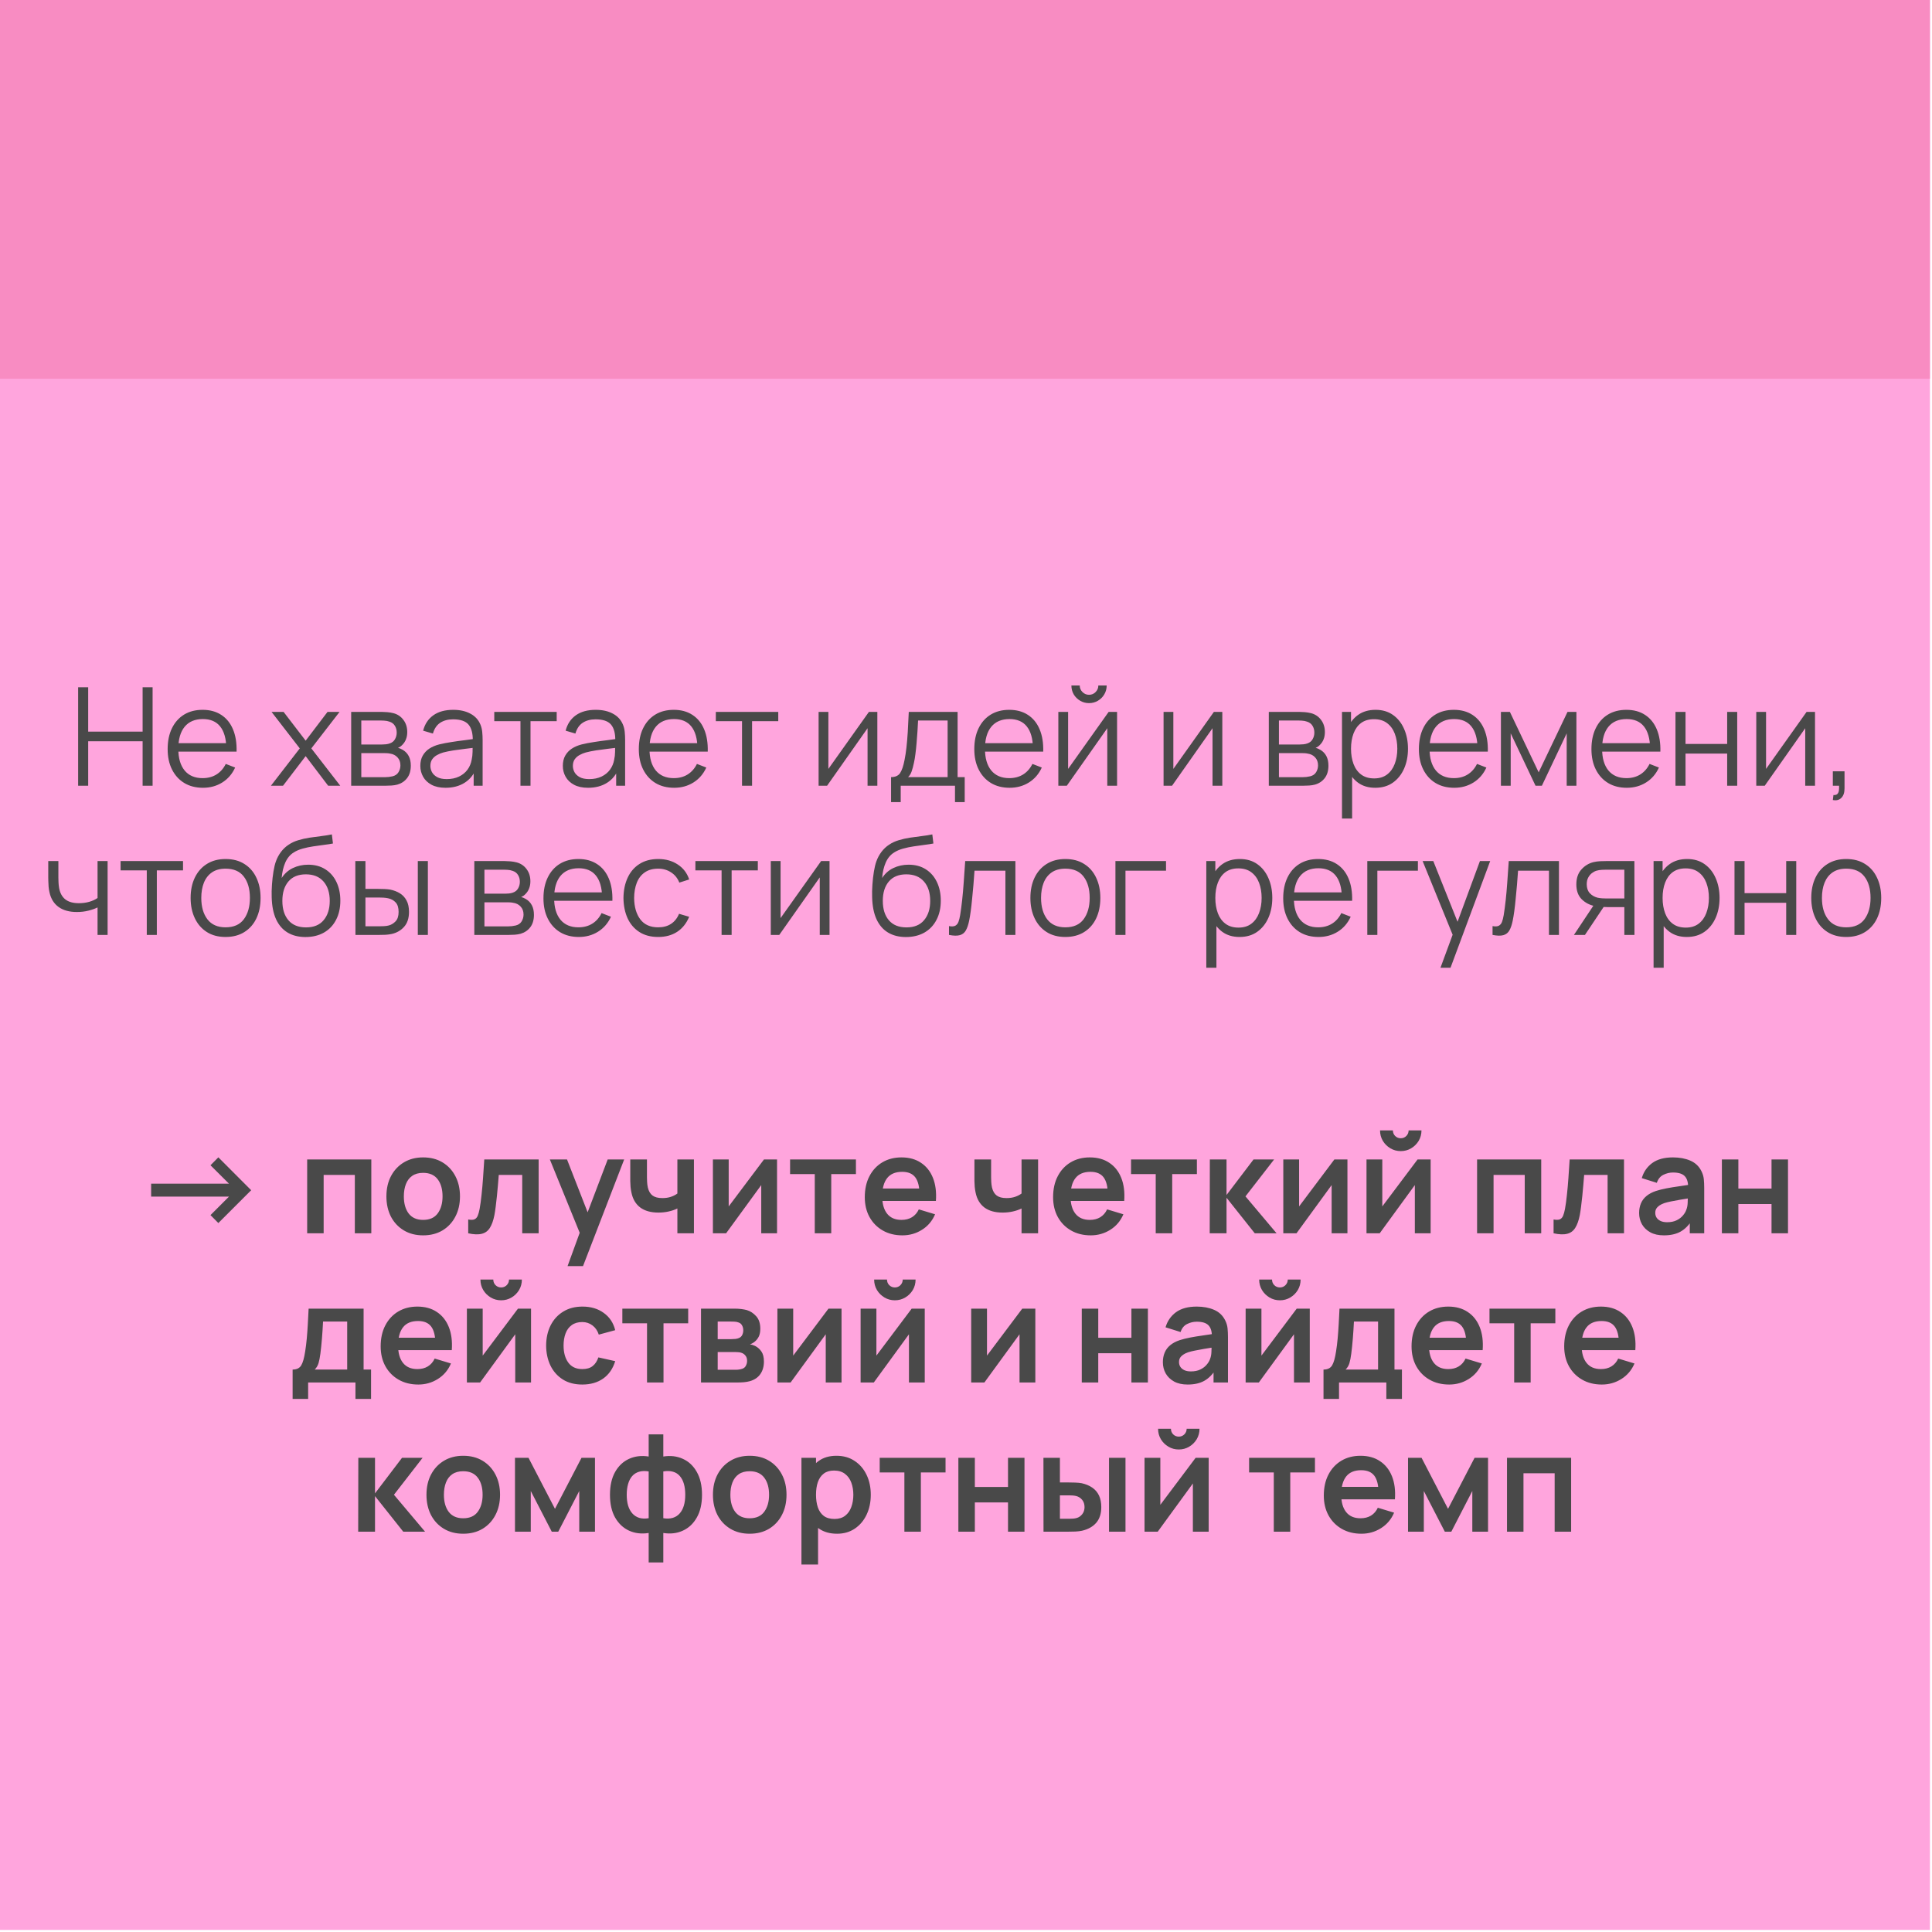
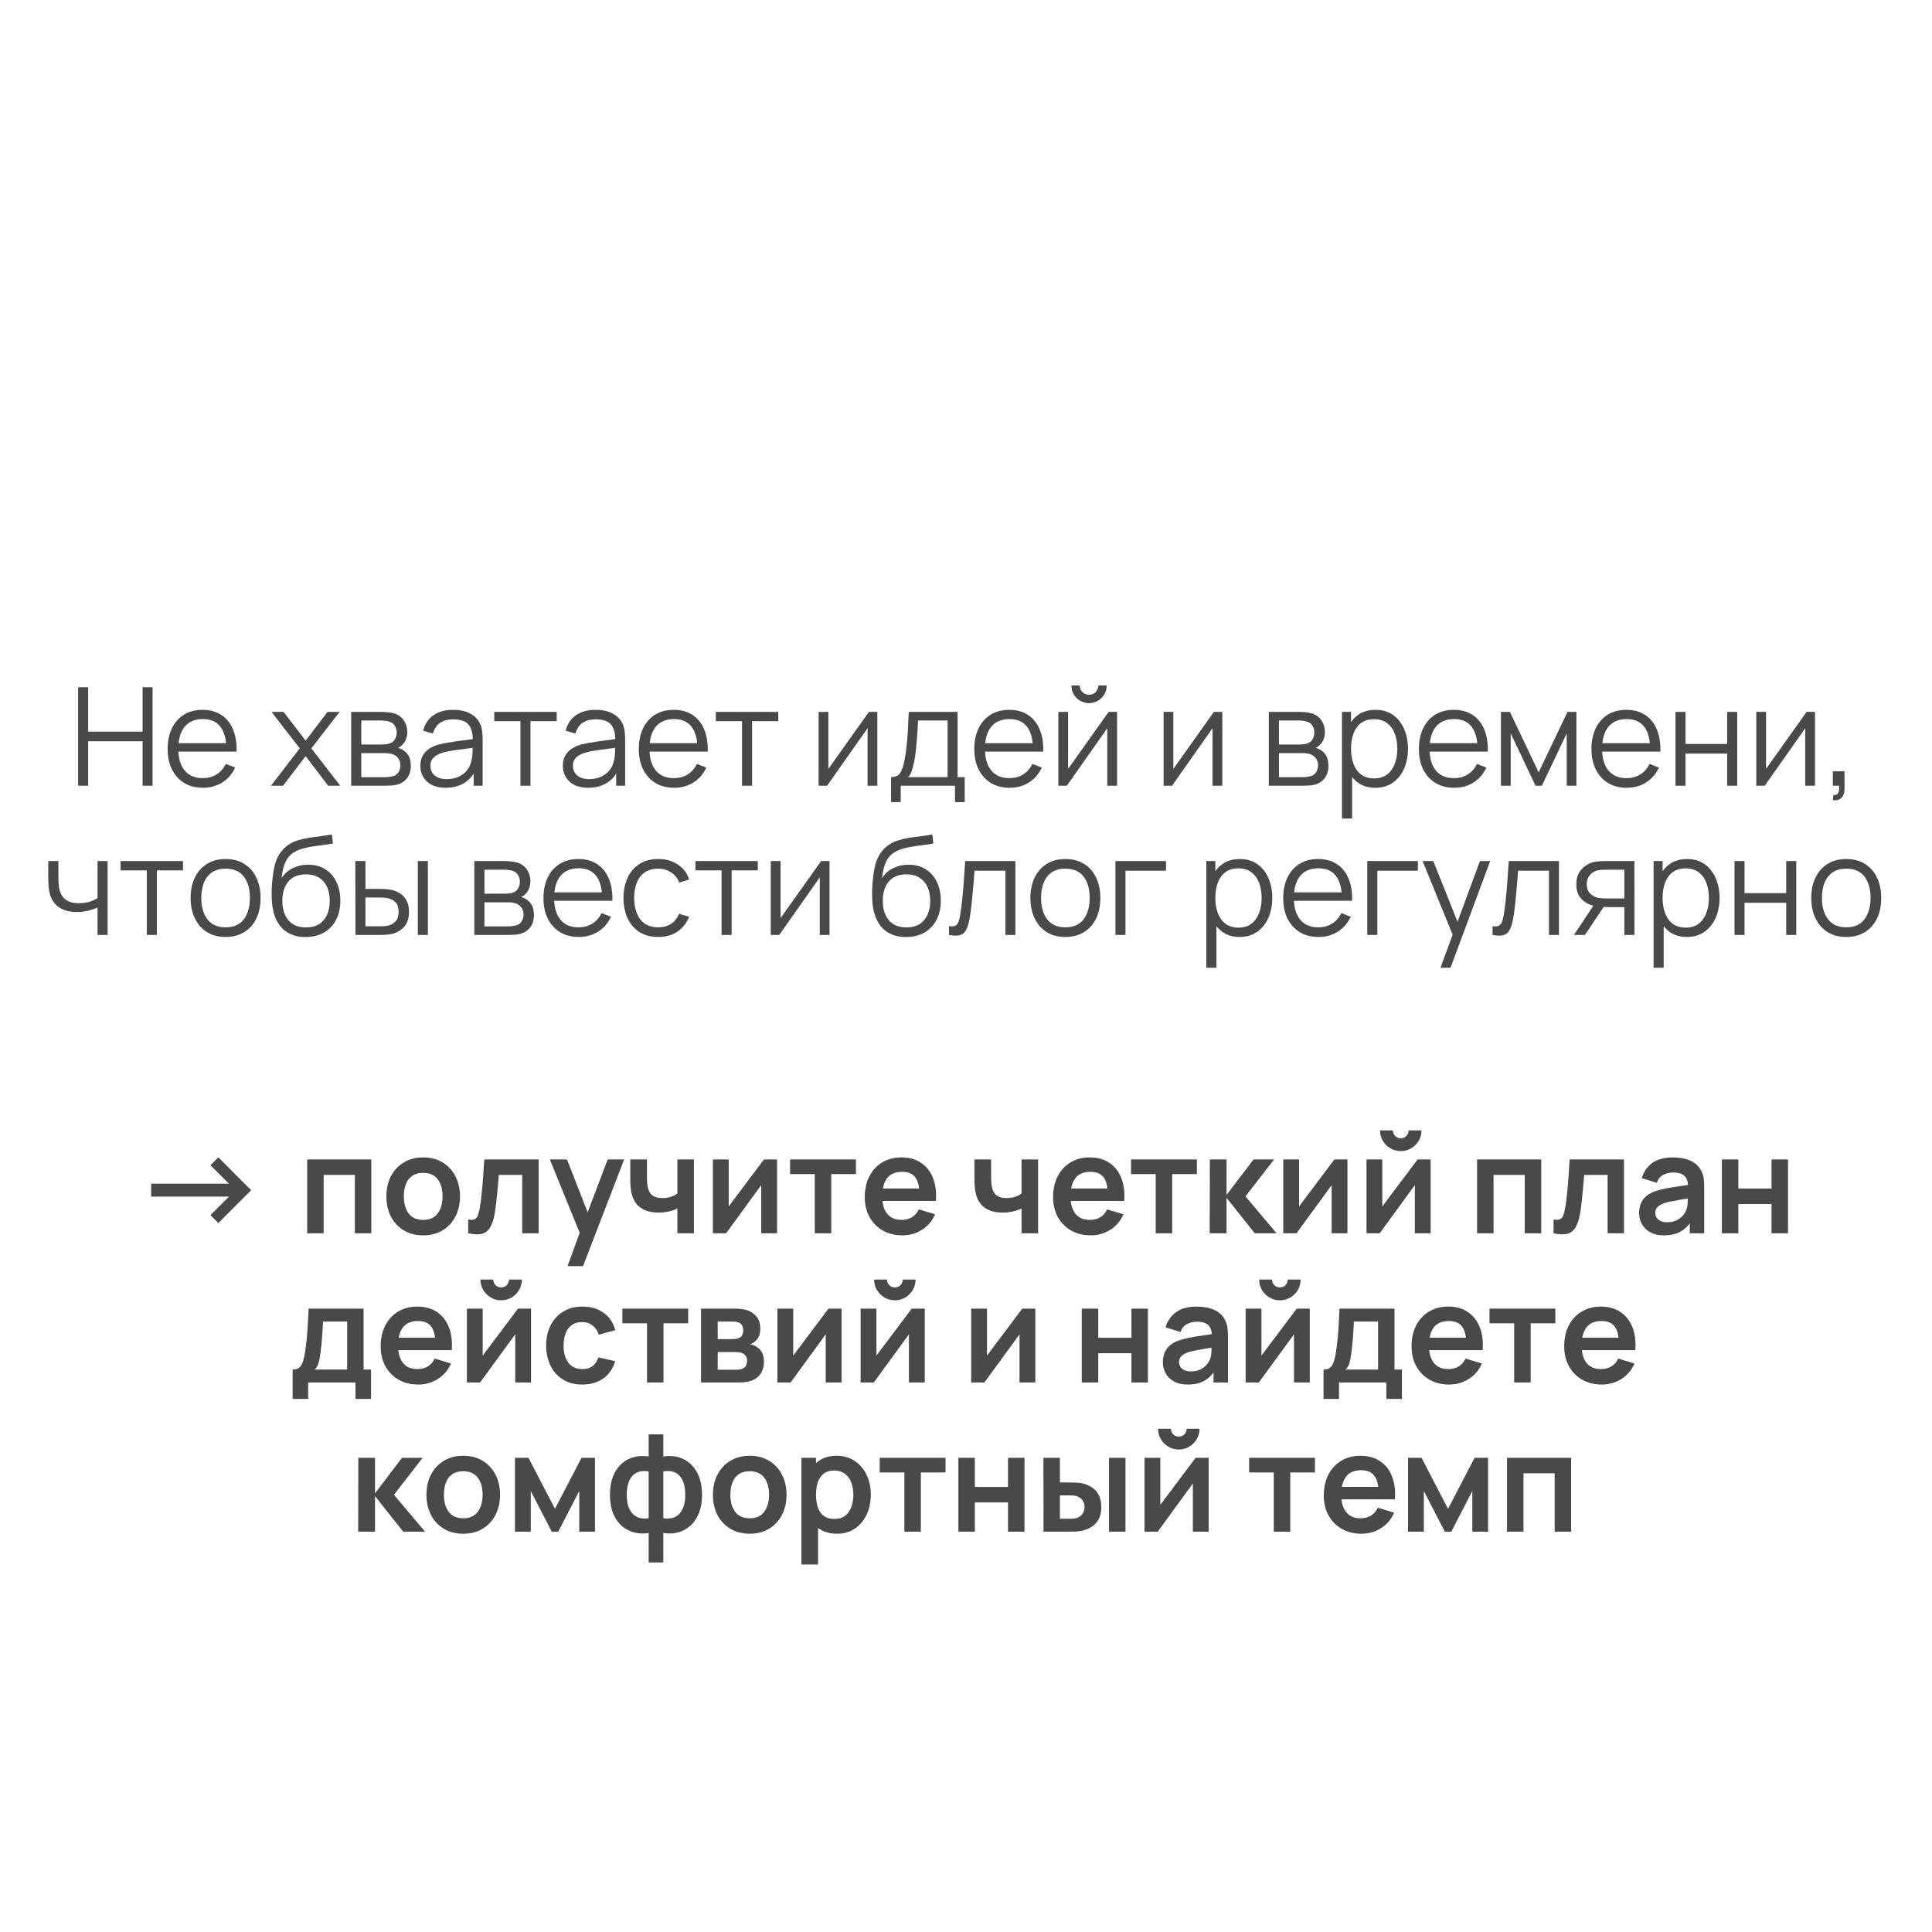
<svg xmlns="http://www.w3.org/2000/svg" width="777" height="777" viewBox="0 0 777 777" fill="none">
-   <rect width="776.168" height="776.168" fill="#FFA5DD" />
-   <rect width="776.168" height="152.316" fill="#F88CC2" />
  <path d="M31.423 316V276.4H35.465V294.247H57.355V276.4H61.37V316H57.355V298.125H35.465V316H31.423ZM81.642 316.825C78.745 316.825 76.233 316.183 74.107 314.9C71.998 313.617 70.358 311.811 69.184 309.482C68.011 307.154 67.424 304.422 67.424 301.287C67.424 298.042 68.002 295.237 69.157 292.872C70.312 290.507 71.934 288.683 74.024 287.4C76.132 286.117 78.617 285.475 81.477 285.475C84.41 285.475 86.912 286.153 88.984 287.51C91.056 288.848 92.623 290.773 93.687 293.285C94.75 295.797 95.236 298.794 95.144 302.277H91.019V300.848C90.946 296.997 90.112 294.092 88.517 292.13C86.94 290.168 84.63 289.187 81.587 289.187C78.397 289.187 75.949 290.223 74.244 292.295C72.558 294.367 71.714 297.318 71.714 301.15C71.714 304.89 72.558 307.796 74.244 309.867C75.949 311.921 78.36 312.947 81.477 312.947C83.603 312.947 85.455 312.462 87.032 311.49C88.627 310.5 89.882 309.079 90.799 307.227L94.567 308.685C93.393 311.27 91.661 313.277 89.369 314.707C87.096 316.119 84.52 316.825 81.642 316.825ZM70.284 302.277V298.895H92.972V302.277H70.284ZM108.958 316L120.563 300.985L109.205 286.3H114.045L122.928 297.877L131.728 286.3H136.568L125.21 300.985L136.843 316H131.975L122.928 304.092L113.825 316H108.958ZM141.234 316V286.3H153.472C154.095 286.3 154.847 286.337 155.727 286.41C156.625 286.483 157.459 286.621 158.229 286.822C159.897 287.262 161.236 288.161 162.244 289.517C163.271 290.874 163.784 292.506 163.784 294.412C163.784 295.476 163.619 296.429 163.289 297.272C162.977 298.097 162.528 298.812 161.942 299.417C161.667 299.729 161.364 300.004 161.034 300.242C160.704 300.462 160.383 300.646 160.072 300.792C160.658 300.902 161.291 301.159 161.969 301.562C163.032 302.186 163.839 303.029 164.389 304.092C164.939 305.137 165.214 306.412 165.214 307.915C165.214 309.95 164.728 311.609 163.757 312.892C162.785 314.176 161.483 315.056 159.852 315.532C159.118 315.734 158.321 315.862 157.459 315.917C156.616 315.972 155.818 316 155.067 316H141.234ZM145.304 312.562H154.874C155.259 312.562 155.745 312.535 156.332 312.48C156.918 312.407 157.441 312.315 157.899 312.205C158.981 311.93 159.769 311.38 160.264 310.555C160.777 309.712 161.034 308.795 161.034 307.805C161.034 306.503 160.649 305.44 159.879 304.615C159.127 303.772 158.119 303.258 156.854 303.075C156.432 302.983 155.992 302.928 155.534 302.91C155.076 302.892 154.663 302.882 154.297 302.882H145.304V312.562ZM145.304 299.417H153.609C154.086 299.417 154.617 299.39 155.204 299.335C155.809 299.262 156.332 299.142 156.772 298.977C157.725 298.647 158.422 298.079 158.862 297.272C159.32 296.466 159.549 295.586 159.549 294.632C159.549 293.587 159.302 292.671 158.807 291.882C158.33 291.094 157.606 290.544 156.634 290.232C155.974 289.994 155.259 289.857 154.489 289.82C153.737 289.783 153.261 289.765 153.059 289.765H145.304V299.417ZM179.193 316.825C176.956 316.825 175.077 316.422 173.555 315.615C172.052 314.808 170.924 313.736 170.173 312.397C169.421 311.059 169.045 309.602 169.045 308.025C169.045 306.412 169.366 305.037 170.008 303.9C170.668 302.745 171.557 301.801 172.675 301.067C173.812 300.334 175.123 299.775 176.608 299.39C178.111 299.023 179.77 298.702 181.585 298.427C183.419 298.134 185.206 297.887 186.948 297.685C188.708 297.465 190.248 297.254 191.568 297.052L190.138 297.932C190.193 294.999 189.624 292.827 188.433 291.415C187.241 290.003 185.169 289.297 182.218 289.297C180.183 289.297 178.459 289.756 177.048 290.672C175.654 291.589 174.674 293.037 174.105 295.017L170.173 293.862C170.851 291.204 172.217 289.142 174.27 287.675C176.324 286.208 178.991 285.475 182.273 285.475C184.986 285.475 187.287 285.988 189.175 287.015C191.082 288.023 192.429 289.49 193.218 291.415C193.584 292.277 193.823 293.239 193.933 294.302C194.043 295.366 194.098 296.447 194.098 297.547V316H190.495V308.547L191.54 308.987C190.532 311.536 188.964 313.479 186.838 314.817C184.711 316.156 182.163 316.825 179.193 316.825ZM179.66 313.332C181.549 313.332 183.199 312.993 184.61 312.315C186.022 311.637 187.159 310.711 188.02 309.537C188.882 308.346 189.441 307.007 189.698 305.522C189.918 304.569 190.037 303.524 190.055 302.387C190.074 301.232 190.083 300.371 190.083 299.802L191.623 300.6C190.248 300.783 188.754 300.967 187.14 301.15C185.545 301.333 183.969 301.544 182.41 301.782C180.87 302.021 179.477 302.305 178.23 302.635C177.387 302.873 176.571 303.212 175.783 303.652C174.994 304.074 174.344 304.642 173.83 305.357C173.335 306.072 173.088 306.962 173.088 308.025C173.088 308.887 173.299 309.721 173.72 310.527C174.16 311.334 174.857 312.003 175.81 312.535C176.782 313.067 178.065 313.332 179.66 313.332ZM209.314 316V290.04H198.782V286.3H223.889V290.04H213.357V316H209.314ZM236.502 316.825C234.266 316.825 232.386 316.422 230.865 315.615C229.361 314.808 228.234 313.736 227.482 312.397C226.731 311.059 226.355 309.602 226.355 308.025C226.355 306.412 226.676 305.037 227.317 303.9C227.977 302.745 228.866 301.801 229.985 301.067C231.121 300.334 232.432 299.775 233.917 299.39C235.421 299.023 237.08 298.702 238.895 298.427C240.728 298.134 242.516 297.887 244.257 297.685C246.017 297.465 247.557 297.254 248.877 297.052L247.447 297.932C247.502 294.999 246.934 292.827 245.742 291.415C244.551 290.003 242.479 289.297 239.527 289.297C237.492 289.297 235.769 289.756 234.357 290.672C232.964 291.589 231.983 293.037 231.415 295.017L227.482 293.862C228.161 291.204 229.526 289.142 231.58 287.675C233.633 286.208 236.301 285.475 239.582 285.475C242.296 285.475 244.596 285.988 246.485 287.015C248.391 288.023 249.739 289.49 250.527 291.415C250.894 292.277 251.132 293.239 251.242 294.302C251.352 295.366 251.407 296.447 251.407 297.547V316H247.805V308.547L248.85 308.987C247.841 311.536 246.274 313.479 244.147 314.817C242.021 316.156 239.472 316.825 236.502 316.825ZM236.97 313.332C238.858 313.332 240.508 312.993 241.92 312.315C243.331 311.637 244.468 310.711 245.33 309.537C246.191 308.346 246.751 307.007 247.007 305.522C247.227 304.569 247.346 303.524 247.365 302.387C247.383 301.232 247.392 300.371 247.392 299.802L248.932 300.6C247.557 300.783 246.063 300.967 244.45 301.15C242.855 301.333 241.278 301.544 239.72 301.782C238.18 302.021 236.786 302.305 235.54 302.635C234.696 302.873 233.881 303.212 233.092 303.652C232.304 304.074 231.653 304.642 231.14 305.357C230.645 306.072 230.397 306.962 230.397 308.025C230.397 308.887 230.608 309.721 231.03 310.527C231.47 311.334 232.166 312.003 233.12 312.535C234.091 313.067 235.375 313.332 236.97 313.332ZM271.134 316.825C268.237 316.825 265.725 316.183 263.599 314.9C261.49 313.617 259.85 311.811 258.676 309.482C257.503 307.154 256.916 304.422 256.916 301.287C256.916 298.042 257.494 295.237 258.649 292.872C259.804 290.507 261.426 288.683 263.516 287.4C265.625 286.117 268.109 285.475 270.969 285.475C273.902 285.475 276.405 286.153 278.476 287.51C280.548 288.848 282.115 290.773 283.179 293.285C284.242 295.797 284.728 298.794 284.636 302.277H280.511V300.848C280.438 296.997 279.604 294.092 278.009 292.13C276.432 290.168 274.122 289.187 271.079 289.187C267.889 289.187 265.441 290.223 263.736 292.295C262.05 294.367 261.206 297.318 261.206 301.15C261.206 304.89 262.05 307.796 263.736 309.867C265.441 311.921 267.852 312.947 270.969 312.947C273.095 312.947 274.947 312.462 276.524 311.49C278.119 310.5 279.375 309.079 280.291 307.227L284.059 308.685C282.885 311.27 281.153 313.277 278.861 314.707C276.588 316.119 274.012 316.825 271.134 316.825ZM259.776 302.277V298.895H282.464V302.277H259.776ZM298.421 316V290.04H287.888V286.3H312.996V290.04H302.463V316H298.421ZM352.845 286.3V316H348.912V292.872L332.632 316H329.222V286.3H333.155V309.235L349.462 286.3H352.845ZM358.363 322.6V312.535C360.05 312.535 361.26 311.994 361.993 310.912C362.727 309.812 363.323 308.062 363.781 305.66C364.093 304.102 364.349 302.424 364.551 300.627C364.753 298.831 364.927 296.777 365.073 294.467C365.22 292.139 365.358 289.417 365.486 286.3H385.121V312.535H387.981V322.6H384.076V316H362.241V322.6H358.363ZM365.211 312.535H381.106V289.765H369.226C369.171 291.158 369.088 292.634 368.978 294.192C368.887 295.751 368.768 297.309 368.621 298.867C368.493 300.426 368.337 301.892 368.153 303.267C367.988 304.624 367.787 305.816 367.548 306.842C367.273 308.162 366.971 309.29 366.641 310.225C366.329 311.16 365.853 311.93 365.211 312.535ZM406.056 316.825C403.159 316.825 400.647 316.183 398.521 314.9C396.412 313.617 394.772 311.811 393.598 309.482C392.425 307.154 391.838 304.422 391.838 301.287C391.838 298.042 392.416 295.237 393.571 292.872C394.726 290.507 396.348 288.683 398.438 287.4C400.547 286.117 403.031 285.475 405.891 285.475C408.824 285.475 411.327 286.153 413.398 287.51C415.47 288.848 417.037 290.773 418.101 293.285C419.164 295.797 419.65 298.794 419.558 302.277H415.433V300.848C415.36 296.997 414.526 294.092 412.931 292.13C411.354 290.168 409.044 289.187 406.001 289.187C402.811 289.187 400.363 290.223 398.658 292.295C396.972 294.367 396.128 297.318 396.128 301.15C396.128 304.89 396.972 307.796 398.658 309.867C400.363 311.921 402.774 312.947 405.891 312.947C408.017 312.947 409.869 312.462 411.446 311.49C413.041 310.5 414.297 309.079 415.213 307.227L418.981 308.685C417.807 311.27 416.075 313.277 413.783 314.707C411.51 316.119 408.934 316.825 406.056 316.825ZM394.698 302.277V298.895H417.386V302.277H394.698ZM437.981 282.78C436.679 282.78 435.488 282.459 434.406 281.817C433.324 281.176 432.463 280.323 431.821 279.26C431.198 278.178 430.886 276.987 430.886 275.685H434.241C434.241 276.712 434.608 277.592 435.341 278.325C436.074 279.058 436.954 279.425 437.981 279.425C439.026 279.425 439.906 279.058 440.621 278.325C441.354 277.592 441.721 276.712 441.721 275.685H445.076C445.076 276.987 444.755 278.178 444.114 279.26C443.49 280.323 442.638 281.176 441.556 281.817C440.474 282.459 439.283 282.78 437.981 282.78ZM449.256 286.3V316H445.324V292.872L429.044 316H425.634V286.3H429.566V309.235L445.874 286.3H449.256ZM491.58 286.3V316H487.648V292.872L471.368 316H467.958V286.3H471.89V309.235L488.198 286.3H491.58ZM510.282 316V286.3H522.519C523.143 286.3 523.894 286.337 524.774 286.41C525.673 286.483 526.507 286.621 527.277 286.822C528.945 287.262 530.284 288.161 531.292 289.517C532.319 290.874 532.832 292.506 532.832 294.412C532.832 295.476 532.667 296.429 532.337 297.272C532.025 298.097 531.576 298.812 530.989 299.417C530.714 299.729 530.412 300.004 530.082 300.242C529.752 300.462 529.431 300.646 529.119 300.792C529.706 300.902 530.339 301.159 531.017 301.562C532.08 302.186 532.887 303.029 533.437 304.092C533.987 305.137 534.262 306.412 534.262 307.915C534.262 309.95 533.776 311.609 532.804 312.892C531.833 314.176 530.531 315.056 528.899 315.532C528.166 315.734 527.369 315.862 526.507 315.917C525.664 315.972 524.866 316 524.114 316H510.282ZM514.352 312.562H523.922C524.307 312.562 524.793 312.535 525.379 312.48C525.966 312.407 526.489 312.315 526.947 312.205C528.029 311.93 528.817 311.38 529.312 310.555C529.825 309.712 530.082 308.795 530.082 307.805C530.082 306.503 529.697 305.44 528.927 304.615C528.175 303.772 527.167 303.258 525.902 303.075C525.48 302.983 525.04 302.928 524.582 302.91C524.124 302.892 523.711 302.882 523.344 302.882H514.352V312.562ZM514.352 299.417H522.657C523.134 299.417 523.665 299.39 524.252 299.335C524.857 299.262 525.379 299.142 525.819 298.977C526.773 298.647 527.469 298.079 527.909 297.272C528.368 296.466 528.597 295.586 528.597 294.632C528.597 293.587 528.349 292.671 527.854 291.882C527.378 291.094 526.654 290.544 525.682 290.232C525.022 289.994 524.307 289.857 523.537 289.82C522.785 289.783 522.309 289.765 522.107 289.765H514.352V299.417ZM553.081 316.825C550.349 316.825 548.039 316.138 546.151 314.762C544.262 313.369 542.832 311.49 541.861 309.125C540.889 306.742 540.403 304.074 540.403 301.122C540.403 298.116 540.889 295.439 541.861 293.092C542.851 290.727 544.299 288.867 546.206 287.51C548.112 286.153 550.459 285.475 553.246 285.475C555.959 285.475 558.287 286.162 560.231 287.537C562.174 288.912 563.659 290.782 564.686 293.147C565.731 295.512 566.253 298.171 566.253 301.122C566.253 304.092 565.731 306.76 564.686 309.125C563.641 311.49 562.137 313.369 560.176 314.762C558.214 316.138 555.849 316.825 553.081 316.825ZM539.716 329.2V286.3H543.346V308.657H543.786V329.2H539.716ZM552.668 313.057C554.74 313.057 556.463 312.535 557.838 311.49C559.213 310.445 560.24 309.024 560.918 307.227C561.615 305.412 561.963 303.377 561.963 301.122C561.963 298.886 561.624 296.869 560.946 295.072C560.267 293.276 559.231 291.855 557.838 290.81C556.463 289.765 554.712 289.242 552.586 289.242C550.514 289.242 548.791 289.747 547.416 290.755C546.059 291.763 545.041 293.166 544.363 294.962C543.685 296.741 543.346 298.794 543.346 301.122C543.346 303.414 543.685 305.467 544.363 307.282C545.041 309.079 546.068 310.491 547.443 311.517C548.818 312.544 550.56 313.057 552.668 313.057ZM584.859 316.825C581.963 316.825 579.451 316.183 577.324 314.9C575.216 313.617 573.575 311.811 572.402 309.482C571.229 307.154 570.642 304.422 570.642 301.287C570.642 298.042 571.219 295.237 572.374 292.872C573.529 290.507 575.152 288.683 577.242 287.4C579.35 286.117 581.834 285.475 584.694 285.475C587.628 285.475 590.13 286.153 592.202 287.51C594.274 288.848 595.841 290.773 596.904 293.285C597.968 295.797 598.454 298.794 598.362 302.277H594.237V300.848C594.164 296.997 593.329 294.092 591.734 292.13C590.158 290.168 587.848 289.187 584.804 289.187C581.614 289.187 579.167 290.223 577.462 292.295C575.775 294.367 574.932 297.318 574.932 301.15C574.932 304.89 575.775 307.796 577.462 309.867C579.167 311.921 581.578 312.947 584.694 312.947C586.821 312.947 588.673 312.462 590.249 311.49C591.844 310.5 593.1 309.079 594.017 307.227L597.784 308.685C596.611 311.27 594.879 313.277 592.587 314.707C590.314 316.119 587.738 316.825 584.859 316.825ZM573.502 302.277V298.895H596.189V302.277H573.502ZM603.632 316V286.3H607.234L618.812 310.61L630.417 286.3H633.992V316H630.087V294.935L620.104 316H617.547L607.564 294.935V316H603.632ZM654.254 316.825C651.357 316.825 648.846 316.183 646.719 314.9C644.611 313.617 642.97 311.811 641.796 309.482C640.623 307.154 640.036 304.422 640.036 301.287C640.036 298.042 640.614 295.237 641.769 292.872C642.924 290.507 644.546 288.683 646.636 287.4C648.745 286.117 651.229 285.475 654.089 285.475C657.022 285.475 659.525 286.153 661.596 287.51C663.668 288.848 665.236 290.773 666.299 293.285C667.362 295.797 667.848 298.794 667.756 302.277H663.631V300.848C663.558 296.997 662.724 294.092 661.129 292.13C659.552 290.168 657.242 289.187 654.199 289.187C651.009 289.187 648.561 290.223 646.856 292.295C645.17 294.367 644.326 297.318 644.326 301.15C644.326 304.89 645.17 307.796 646.856 309.867C648.561 311.921 650.972 312.947 654.089 312.947C656.216 312.947 658.067 312.462 659.644 311.49C661.239 310.5 662.495 309.079 663.411 307.227L667.179 308.685C666.006 311.27 664.273 313.277 661.981 314.707C659.708 316.119 657.132 316.825 654.254 316.825ZM642.896 302.277V298.895H665.584V302.277H642.896ZM673.832 316V286.3H677.874V299.197H694.622V286.3H698.664V316H694.622V303.075H677.874V316H673.832ZM729.949 286.3V316H726.017V292.872L709.737 316H706.327V286.3H710.259V309.235L726.567 286.3H729.949ZM737.118 321.748L737.365 319.74C738.099 319.795 738.63 319.648 738.96 319.3C739.29 318.952 739.492 318.484 739.565 317.898C739.639 317.311 739.657 316.678 739.62 316H737.118V310.197H741.82V317.1C741.82 318.787 741.39 320.052 740.528 320.895C739.685 321.738 738.548 322.023 737.118 321.748ZM39.234 376V364.945C38.244 365.44 37.025 365.871 35.577 366.237C34.128 366.604 32.57 366.787 30.901 366.787C27.895 366.787 25.456 366.118 23.587 364.78C21.716 363.442 20.497 361.507 19.929 358.977C19.746 358.226 19.617 357.428 19.544 356.585C19.489 355.742 19.452 354.981 19.434 354.302C19.416 353.624 19.407 353.138 19.407 352.845V346.3H23.477V352.845C23.477 353.45 23.495 354.137 23.532 354.907C23.568 355.677 23.651 356.429 23.779 357.162C24.146 359.161 24.971 360.673 26.254 361.7C27.556 362.727 29.38 363.24 31.727 363.24C33.193 363.24 34.577 363.057 35.879 362.69C37.199 362.305 38.317 361.792 39.234 361.15V346.3H43.276V376H39.234ZM59.031 376V350.04H48.498V346.3H73.606V350.04H63.074V376H59.031ZM90.715 376.825C87.763 376.825 85.242 376.156 83.152 374.817C81.062 373.479 79.458 371.627 78.34 369.262C77.222 366.897 76.662 364.184 76.662 361.122C76.662 358.006 77.231 355.274 78.367 352.927C79.504 350.581 81.117 348.757 83.207 347.455C85.316 346.135 87.818 345.475 90.715 345.475C93.685 345.475 96.215 346.144 98.305 347.482C100.413 348.802 102.017 350.645 103.117 353.01C104.236 355.357 104.795 358.061 104.795 361.122C104.795 364.239 104.236 366.98 103.117 369.345C101.999 371.692 100.386 373.525 98.277 374.845C96.169 376.165 93.648 376.825 90.715 376.825ZM90.715 372.947C94.015 372.947 96.472 371.857 98.085 369.675C99.698 367.475 100.505 364.624 100.505 361.122C100.505 357.529 99.689 354.669 98.057 352.542C96.444 350.416 93.997 349.352 90.715 349.352C88.497 349.352 86.663 349.857 85.215 350.865C83.785 351.855 82.712 353.239 81.997 355.017C81.301 356.777 80.952 358.812 80.952 361.122C80.952 364.697 81.777 367.567 83.427 369.73C85.077 371.875 87.507 372.947 90.715 372.947ZM122.769 376.853C120 376.834 117.626 376.229 115.646 375.037C113.666 373.846 112.126 372.067 111.026 369.702C109.945 367.337 109.358 364.386 109.266 360.848C109.211 359.289 109.248 357.593 109.376 355.76C109.505 353.908 109.706 352.148 109.981 350.48C110.256 348.812 110.586 347.455 110.971 346.41C111.448 345.053 112.126 343.788 113.006 342.615C113.905 341.423 114.94 340.452 116.114 339.7C117.25 338.93 118.534 338.334 119.964 337.912C121.412 337.472 122.915 337.133 124.474 336.895C126.05 336.657 127.609 336.446 129.149 336.262C130.707 336.079 132.146 335.85 133.466 335.575L133.906 339.232C132.898 339.434 131.706 339.617 130.331 339.782C128.956 339.947 127.517 340.149 126.014 340.387C124.51 340.607 123.071 340.91 121.696 341.295C120.321 341.68 119.148 342.184 118.176 342.807C116.691 343.706 115.545 345.062 114.739 346.877C113.95 348.692 113.465 350.773 113.281 353.12C114.418 351.342 115.921 350.003 117.791 349.105C119.68 348.207 121.724 347.757 123.924 347.757C126.6 347.757 128.901 348.372 130.826 349.6C132.77 350.828 134.264 352.533 135.309 354.715C136.354 356.897 136.876 359.399 136.876 362.222C136.876 365.174 136.299 367.75 135.144 369.95C134.007 372.15 132.385 373.855 130.276 375.065C128.168 376.257 125.665 376.853 122.769 376.853ZM123.071 372.975C126.188 372.975 128.553 372.003 130.166 370.06C131.798 368.117 132.614 365.532 132.614 362.305C132.614 359.005 131.77 356.402 130.084 354.495C128.415 352.588 126.06 351.635 123.016 351.635C119.973 351.635 117.635 352.588 116.004 354.495C114.372 356.402 113.556 359.005 113.556 362.305C113.556 365.605 114.372 368.208 116.004 370.115C117.635 372.022 119.991 372.975 123.071 372.975ZM142.954 376L142.899 346.3H146.969V357.492H152.139C153.001 357.492 153.844 357.511 154.669 357.547C155.494 357.584 156.237 357.657 156.897 357.767C158.363 358.061 159.665 358.556 160.802 359.252C161.938 359.949 162.837 360.912 163.497 362.14C164.157 363.35 164.487 364.881 164.487 366.732C164.487 369.281 163.827 371.288 162.507 372.755C161.187 374.222 159.527 375.175 157.529 375.615C156.777 375.78 155.962 375.89 155.082 375.945C154.202 375.982 153.34 376 152.497 376H142.954ZM146.969 372.535H152.332C152.937 372.535 153.624 372.517 154.394 372.48C155.164 372.443 155.842 372.342 156.429 372.177C157.419 371.902 158.308 371.352 159.097 370.527C159.903 369.684 160.307 368.419 160.307 366.732C160.307 365.064 159.922 363.808 159.152 362.965C158.382 362.103 157.355 361.535 156.072 361.26C155.485 361.132 154.862 361.049 154.202 361.012C153.56 360.976 152.937 360.957 152.332 360.957H146.969V372.535ZM168.034 376V346.3H172.077V376H168.034ZM190.756 376V346.3H202.993C203.616 346.3 204.368 346.337 205.248 346.41C206.146 346.483 206.981 346.621 207.751 346.822C209.419 347.262 210.757 348.161 211.766 349.517C212.792 350.874 213.306 352.506 213.306 354.412C213.306 355.476 213.141 356.429 212.811 357.272C212.499 358.097 212.05 358.812 211.463 359.417C211.188 359.729 210.886 360.004 210.556 360.242C210.226 360.462 209.905 360.646 209.593 360.792C210.18 360.902 210.812 361.159 211.491 361.562C212.554 362.186 213.361 363.029 213.911 364.092C214.461 365.137 214.736 366.412 214.736 367.915C214.736 369.95 214.25 371.609 213.278 372.892C212.306 374.176 211.005 375.056 209.373 375.532C208.64 375.734 207.842 375.862 206.981 375.917C206.137 375.972 205.34 376 204.588 376H190.756ZM194.826 372.562H204.396C204.781 372.562 205.266 372.535 205.853 372.48C206.44 372.407 206.962 372.315 207.421 372.205C208.502 371.93 209.291 371.38 209.786 370.555C210.299 369.712 210.556 368.795 210.556 367.805C210.556 366.503 210.171 365.44 209.401 364.615C208.649 363.772 207.641 363.258 206.376 363.075C205.954 362.983 205.514 362.928 205.056 362.91C204.597 362.892 204.185 362.882 203.818 362.882H194.826V372.562ZM194.826 359.417H203.131C203.607 359.417 204.139 359.39 204.726 359.335C205.331 359.262 205.853 359.142 206.293 358.977C207.246 358.647 207.943 358.079 208.383 357.272C208.841 356.466 209.071 355.586 209.071 354.632C209.071 353.587 208.823 352.671 208.328 351.882C207.851 351.094 207.127 350.544 206.156 350.232C205.496 349.994 204.781 349.857 204.011 349.82C203.259 349.783 202.782 349.765 202.581 349.765H194.826V359.417ZM232.784 376.825C229.888 376.825 227.376 376.183 225.249 374.9C223.141 373.617 221.5 371.811 220.327 369.482C219.153 367.154 218.567 364.422 218.567 361.287C218.567 358.042 219.144 355.237 220.299 352.872C221.454 350.507 223.077 348.683 225.167 347.4C227.275 346.117 229.759 345.475 232.619 345.475C235.553 345.475 238.055 346.153 240.127 347.51C242.198 348.848 243.766 350.773 244.829 353.285C245.893 355.797 246.378 358.794 246.287 362.277H242.162V360.848C242.088 356.997 241.254 354.092 239.659 352.13C238.083 350.168 235.773 349.187 232.729 349.187C229.539 349.187 227.092 350.223 225.387 352.295C223.7 354.367 222.857 357.318 222.857 361.15C222.857 364.89 223.7 367.796 225.387 369.867C227.092 371.921 229.503 372.947 232.619 372.947C234.746 372.947 236.598 372.462 238.174 371.49C239.769 370.5 241.025 369.079 241.942 367.227L245.709 368.685C244.536 371.27 242.803 373.277 240.512 374.707C238.238 376.119 235.663 376.825 232.784 376.825ZM221.427 362.277V358.895H244.114V362.277H221.427ZM264.71 376.825C261.721 376.825 259.191 376.156 257.12 374.817C255.048 373.479 253.471 371.637 252.39 369.29C251.326 366.925 250.776 364.212 250.74 361.15C250.776 358.033 251.345 355.302 252.445 352.955C253.545 350.59 255.13 348.757 257.202 347.455C259.274 346.135 261.785 345.475 264.737 345.475C267.744 345.475 270.356 346.208 272.575 347.675C274.811 349.142 276.342 351.149 277.167 353.697L273.207 354.962C272.51 353.184 271.401 351.809 269.88 350.837C268.376 349.847 266.653 349.352 264.71 349.352C262.528 349.352 260.722 349.857 259.292 350.865C257.862 351.855 256.799 353.239 256.102 355.017C255.405 356.796 255.048 358.84 255.03 361.15C255.066 364.707 255.891 367.567 257.505 369.73C259.118 371.875 261.52 372.947 264.71 372.947C266.726 372.947 268.44 372.489 269.852 371.572C271.282 370.637 272.364 369.281 273.097 367.502L277.167 368.712C276.067 371.352 274.454 373.369 272.327 374.762C270.2 376.138 267.661 376.825 264.71 376.825ZM290.203 376V350.04H279.67V346.3H304.778V350.04H294.245V376H290.203ZM333.616 346.3V376H329.684V352.872L313.404 376H309.994V346.3H313.926V369.235L330.234 346.3H333.616ZM364.253 376.853C361.485 376.834 359.111 376.229 357.131 375.037C355.151 373.846 353.611 372.067 352.511 369.702C351.429 367.337 350.842 364.386 350.751 360.848C350.696 359.289 350.732 357.593 350.861 355.76C350.989 353.908 351.191 352.148 351.466 350.48C351.741 348.812 352.071 347.455 352.456 346.41C352.932 345.053 353.611 343.788 354.491 342.615C355.389 341.423 356.425 340.452 357.598 339.7C358.735 338.93 360.018 338.334 361.448 337.912C362.896 337.472 364.4 337.133 365.958 336.895C367.535 336.657 369.093 336.446 370.633 336.262C372.191 336.079 373.631 335.85 374.951 335.575L375.391 339.232C374.382 339.434 373.191 339.617 371.816 339.782C370.441 339.947 369.001 340.149 367.498 340.387C365.995 340.607 364.556 340.91 363.181 341.295C361.806 341.68 360.632 342.184 359.661 342.807C358.176 343.706 357.03 345.062 356.223 346.877C355.435 348.692 354.949 350.773 354.766 353.12C355.902 351.342 357.406 350.003 359.276 349.105C361.164 348.207 363.208 347.757 365.408 347.757C368.085 347.757 370.386 348.372 372.311 349.6C374.254 350.828 375.748 352.533 376.793 354.715C377.838 356.897 378.361 359.399 378.361 362.222C378.361 365.174 377.783 367.75 376.628 369.95C375.491 372.15 373.869 373.855 371.761 375.065C369.652 376.257 367.15 376.853 364.253 376.853ZM364.556 372.975C367.672 372.975 370.037 372.003 371.651 370.06C373.282 368.117 374.098 365.532 374.098 362.305C374.098 359.005 373.255 356.402 371.568 354.495C369.9 352.588 367.544 351.635 364.501 351.635C361.457 351.635 359.12 352.588 357.488 354.495C355.856 356.402 355.041 359.005 355.041 362.305C355.041 365.605 355.856 368.208 357.488 370.115C359.12 372.022 361.476 372.975 364.556 372.975ZM381.661 376V372.452C382.761 372.654 383.595 372.608 384.164 372.315C384.75 372.003 385.181 371.49 385.456 370.775C385.731 370.042 385.96 369.134 386.144 368.052C386.437 366.256 386.703 364.276 386.941 362.113C387.179 359.949 387.39 357.566 387.574 354.962C387.775 352.341 387.977 349.453 388.179 346.3H408.364V376H404.349V350.177H391.919C391.79 352.121 391.644 354.055 391.479 355.98C391.314 357.905 391.139 359.757 390.956 361.535C390.791 363.295 390.608 364.917 390.406 366.402C390.204 367.887 389.994 369.171 389.774 370.252C389.444 371.884 389.004 373.186 388.454 374.157C387.922 375.129 387.124 375.771 386.061 376.083C384.998 376.394 383.531 376.367 381.661 376ZM428.449 376.825C425.498 376.825 422.977 376.156 420.887 374.817C418.797 373.479 417.193 371.627 416.074 369.262C414.956 366.897 414.397 364.184 414.397 361.122C414.397 358.006 414.965 355.274 416.102 352.927C417.238 350.581 418.852 348.757 420.942 347.455C423.05 346.135 425.553 345.475 428.449 345.475C431.419 345.475 433.949 346.144 436.039 347.482C438.148 348.802 439.752 350.645 440.852 353.01C441.97 355.357 442.529 358.061 442.529 361.122C442.529 364.239 441.97 366.98 440.852 369.345C439.733 371.692 438.12 373.525 436.012 374.845C433.903 376.165 431.383 376.825 428.449 376.825ZM428.449 372.947C431.749 372.947 434.206 371.857 435.819 369.675C437.433 367.475 438.239 364.624 438.239 361.122C438.239 357.529 437.423 354.669 435.792 352.542C434.178 350.416 431.731 349.352 428.449 349.352C426.231 349.352 424.398 349.857 422.949 350.865C421.519 351.855 420.447 353.239 419.732 355.017C419.035 356.777 418.687 358.812 418.687 361.122C418.687 364.697 419.512 367.567 421.162 369.73C422.812 371.875 425.241 372.947 428.449 372.947ZM448.596 376V346.3H468.946V350.177H452.638V376H448.596ZM498.51 376.825C495.779 376.825 493.469 376.138 491.58 374.762C489.692 373.369 488.262 371.49 487.29 369.125C486.319 366.742 485.833 364.074 485.833 361.122C485.833 358.116 486.319 355.439 487.29 353.092C488.28 350.727 489.729 348.867 491.635 347.51C493.542 346.153 495.889 345.475 498.675 345.475C501.389 345.475 503.717 346.162 505.66 347.537C507.604 348.912 509.089 350.782 510.115 353.147C511.16 355.512 511.683 358.171 511.683 361.122C511.683 364.092 511.16 366.76 510.115 369.125C509.07 371.49 507.567 373.369 505.605 374.762C503.644 376.138 501.279 376.825 498.51 376.825ZM485.145 389.2V346.3H488.775V368.657H489.215V389.2H485.145ZM498.098 373.057C500.169 373.057 501.893 372.535 503.268 371.49C504.643 370.445 505.669 369.024 506.348 367.227C507.044 365.412 507.393 363.377 507.393 361.122C507.393 358.886 507.054 356.869 506.375 355.072C505.697 353.276 504.661 351.855 503.268 350.81C501.893 349.765 500.142 349.242 498.015 349.242C495.944 349.242 494.22 349.747 492.845 350.755C491.489 351.763 490.471 353.166 489.793 354.962C489.114 356.741 488.775 358.794 488.775 361.122C488.775 363.414 489.114 365.467 489.793 367.282C490.471 369.079 491.498 370.491 492.873 371.517C494.248 372.544 495.989 373.057 498.098 373.057ZM530.289 376.825C527.392 376.825 524.881 376.183 522.754 374.9C520.646 373.617 519.005 371.811 517.832 369.482C516.658 367.154 516.072 364.422 516.072 361.287C516.072 358.042 516.649 355.237 517.804 352.872C518.959 350.507 520.582 348.683 522.672 347.4C524.78 346.117 527.264 345.475 530.124 345.475C533.057 345.475 535.56 346.153 537.632 347.51C539.703 348.848 541.271 350.773 542.334 353.285C543.397 355.797 543.883 358.794 543.792 362.277H539.667V360.848C539.593 356.997 538.759 354.092 537.164 352.13C535.587 350.168 533.277 349.187 530.234 349.187C527.044 349.187 524.597 350.223 522.892 352.295C521.205 354.367 520.362 357.318 520.362 361.15C520.362 364.89 521.205 367.796 522.892 369.867C524.597 371.921 527.007 372.947 530.124 372.947C532.251 372.947 534.102 372.462 535.679 371.49C537.274 370.5 538.53 369.079 539.447 367.227L543.214 368.685C542.041 371.27 540.308 373.277 538.017 374.707C535.743 376.119 533.167 376.825 530.289 376.825ZM518.932 362.277V358.895H541.619V362.277H518.932ZM549.894 376V346.3H570.244V350.177H553.937V376H549.894ZM579.32 389.2L585.067 373.607L585.15 378.228L572.142 346.3H576.432L587.102 373.002H585.342L595.187 346.3H599.312L583.362 389.2H579.32ZM600.265 376V372.452C601.365 372.654 602.199 372.608 602.767 372.315C603.354 372.003 603.785 371.49 604.06 370.775C604.335 370.042 604.564 369.134 604.747 368.052C605.04 366.256 605.306 364.276 605.545 362.113C605.783 359.949 605.994 357.566 606.177 354.962C606.379 352.341 606.58 349.453 606.782 346.3H626.967V376H622.952V350.177H610.522C610.394 352.121 610.247 354.055 610.082 355.98C609.917 357.905 609.743 359.757 609.56 361.535C609.395 363.295 609.211 364.917 609.01 366.402C608.808 367.887 608.597 369.171 608.377 370.252C608.047 371.884 607.607 373.186 607.057 374.157C606.525 375.129 605.728 375.771 604.665 376.083C603.601 376.394 602.135 376.367 600.265 376ZM653.268 376V364.807H646.338C645.531 364.807 644.697 364.78 643.835 364.725C642.992 364.652 642.204 364.551 641.47 364.422C639.38 364.019 637.602 363.102 636.135 361.672C634.687 360.224 633.963 358.226 633.963 355.677C633.963 353.184 634.641 351.186 635.998 349.682C637.354 348.161 638.995 347.171 640.92 346.712C641.8 346.511 642.689 346.392 643.588 346.355C644.504 346.318 645.293 346.3 645.953 346.3H657.31L657.338 376H653.268ZM633 376L641.278 363.542H645.76L637.428 376H633ZM646.118 361.342H653.268V349.765H646.118C645.678 349.765 645.064 349.783 644.275 349.82C643.487 349.857 642.744 349.976 642.048 350.177C641.443 350.361 640.838 350.682 640.233 351.14C639.646 351.58 639.151 352.176 638.748 352.927C638.344 353.661 638.143 354.559 638.143 355.622C638.143 357.107 638.546 358.299 639.353 359.197C640.178 360.077 641.204 360.682 642.433 361.012C643.093 361.159 643.753 361.251 644.413 361.287C645.073 361.324 645.641 361.342 646.118 361.342ZM678.388 376.825C675.657 376.825 673.347 376.138 671.458 374.762C669.57 373.369 668.14 371.49 667.168 369.125C666.197 366.742 665.711 364.074 665.711 361.122C665.711 358.116 666.197 355.439 667.168 353.092C668.158 350.727 669.607 348.867 671.513 347.51C673.42 346.153 675.767 345.475 678.553 345.475C681.267 345.475 683.595 346.162 685.538 347.537C687.482 348.912 688.967 350.782 689.993 353.147C691.038 355.512 691.561 358.171 691.561 361.122C691.561 364.092 691.038 366.76 689.993 369.125C688.948 371.49 687.445 373.369 685.483 374.762C683.522 376.138 681.157 376.825 678.388 376.825ZM665.023 389.2V346.3H668.653V368.657H669.093V389.2H665.023ZM677.976 373.057C680.047 373.057 681.771 372.535 683.146 371.49C684.521 370.445 685.547 369.024 686.226 367.227C686.922 365.412 687.271 363.377 687.271 361.122C687.271 358.886 686.932 356.869 686.253 355.072C685.575 353.276 684.539 351.855 683.146 350.81C681.771 349.765 680.02 349.242 677.893 349.242C675.822 349.242 674.098 349.747 672.723 350.755C671.367 351.763 670.349 353.166 669.671 354.962C668.992 356.741 668.653 358.794 668.653 361.122C668.653 363.414 668.992 365.467 669.671 367.282C670.349 369.079 671.376 370.491 672.751 371.517C674.126 372.544 675.867 373.057 677.976 373.057ZM697.572 376V346.3H701.615V359.197H718.362V346.3H722.405V376H718.362V363.075H701.615V376H697.572ZM742.497 376.825C739.545 376.825 737.025 376.156 734.935 374.817C732.845 373.479 731.24 371.627 730.122 369.262C729.004 366.897 728.445 364.184 728.445 361.122C728.445 358.006 729.013 355.274 730.15 352.927C731.286 350.581 732.9 348.757 734.99 347.455C737.098 346.135 739.6 345.475 742.497 345.475C745.467 345.475 747.997 346.144 750.087 347.482C752.195 348.802 753.8 350.645 754.9 353.01C756.018 355.357 756.577 358.061 756.577 361.122C756.577 364.239 756.018 366.98 754.9 369.345C753.781 371.692 752.168 373.525 750.06 374.845C747.951 376.165 745.43 376.825 742.497 376.825ZM742.497 372.947C745.797 372.947 748.254 371.857 749.867 369.675C751.48 367.475 752.287 364.624 752.287 361.122C752.287 357.529 751.471 354.669 749.84 352.542C748.226 350.416 745.779 349.352 742.497 349.352C740.279 349.352 738.445 349.857 736.997 350.865C735.567 351.855 734.495 353.239 733.78 355.017C733.083 356.777 732.735 358.812 732.735 361.122C732.735 364.697 733.56 367.567 735.21 369.73C736.86 371.875 739.289 372.947 742.497 372.947ZM60.785 481.232V476.035H92.081L84.655 468.637L87.818 465.447L101.018 478.675L87.818 491.875L84.655 488.685L92.108 481.232H60.785ZM123.536 496V466.3H149.331V496H142.703V472.515H130.163V496H123.536ZM170.17 496.825C167.2 496.825 164.606 496.156 162.388 494.817C160.169 493.479 158.446 491.637 157.218 489.29C156.008 486.925 155.403 484.212 155.403 481.15C155.403 478.033 156.026 475.302 157.273 472.955C158.519 470.608 160.252 468.775 162.47 467.455C164.688 466.135 167.255 465.475 170.17 465.475C173.158 465.475 175.762 466.144 177.98 467.482C180.198 468.821 181.922 470.672 183.15 473.037C184.378 475.384 184.993 478.088 184.993 481.15C184.993 484.23 184.369 486.952 183.123 489.317C181.894 491.664 180.171 493.507 177.953 494.845C175.734 496.165 173.14 496.825 170.17 496.825ZM170.17 490.61C172.81 490.61 174.772 489.73 176.055 487.97C177.338 486.21 177.98 483.937 177.98 481.15C177.98 478.272 177.329 475.98 176.028 474.275C174.726 472.552 172.773 471.69 170.17 471.69C168.392 471.69 166.925 472.093 165.77 472.9C164.633 473.688 163.79 474.797 163.24 476.227C162.69 477.639 162.415 479.28 162.415 481.15C162.415 484.028 163.066 486.329 164.368 488.052C165.688 489.757 167.622 490.61 170.17 490.61ZM188.302 496V490.445C189.383 490.647 190.217 490.628 190.804 490.39C191.391 490.133 191.831 489.657 192.124 488.96C192.417 488.263 192.674 487.337 192.894 486.182C193.187 484.551 193.444 482.672 193.664 480.545C193.902 478.418 194.104 476.145 194.269 473.725C194.452 471.305 194.617 468.83 194.764 466.3H216.627V496H210.027V472.515H200.594C200.502 473.707 200.392 475.045 200.264 476.53C200.136 477.997 199.998 479.482 199.852 480.985C199.705 482.488 199.54 483.918 199.357 485.275C199.192 486.613 199.017 487.759 198.834 488.712C198.412 490.857 197.807 492.553 197.019 493.8C196.249 495.047 195.167 495.844 193.774 496.193C192.381 496.559 190.557 496.495 188.302 496ZM228.257 509.2L233.977 493.497L234.087 498.118L221.135 466.3H228.037L237.222 489.84H235.462L244.4 466.3H251.027L234.472 509.2H228.257ZM272.426 496V486.017C271.4 486.531 270.226 486.934 268.906 487.227C267.605 487.521 266.239 487.667 264.809 487.667C261.747 487.667 259.3 486.98 257.466 485.605C255.651 484.23 254.478 482.232 253.946 479.61C253.781 478.858 253.662 478.079 253.589 477.272C253.534 476.447 253.497 475.705 253.479 475.045C253.479 474.367 253.479 473.853 253.479 473.505V466.3H260.189V473.505C260.189 473.908 260.207 474.504 260.244 475.292C260.28 476.062 260.381 476.832 260.546 477.602C260.895 479.069 261.527 480.142 262.444 480.82C263.36 481.498 264.671 481.837 266.376 481.837C267.696 481.837 268.86 481.663 269.869 481.315C270.877 480.967 271.73 480.527 272.426 479.995V466.3H279.081V496H272.426ZM312.505 466.3V496H306.152V476.612L292.017 496H286.71V466.3H293.062V485.192L307.252 466.3H312.505ZM327.679 496V472.185H317.751V466.3H344.234V472.185H334.306V496H327.679ZM362.948 496.825C359.941 496.825 357.301 496.174 355.028 494.872C352.754 493.571 350.976 491.765 349.693 489.455C348.428 487.145 347.795 484.487 347.795 481.48C347.795 478.235 348.419 475.421 349.665 473.037C350.912 470.636 352.644 468.775 354.863 467.455C357.081 466.135 359.648 465.475 362.563 465.475C365.643 465.475 368.255 466.199 370.4 467.647C372.564 469.077 374.168 471.103 375.213 473.725C376.258 476.347 376.652 479.436 376.395 482.992H369.823V480.572C369.804 477.346 369.236 474.99 368.118 473.505C366.999 472.02 365.239 471.277 362.838 471.277C360.124 471.277 358.108 472.121 356.788 473.807C355.468 475.476 354.808 477.923 354.808 481.15C354.808 484.157 355.468 486.485 356.788 488.135C358.108 489.785 360.033 490.61 362.563 490.61C364.194 490.61 365.597 490.252 366.77 489.537C367.962 488.804 368.879 487.75 369.52 486.375L376.065 488.355C374.929 491.032 373.169 493.112 370.785 494.597C368.42 496.082 365.808 496.825 362.948 496.825ZM352.718 482.992V477.987H373.15V482.992H352.718ZM410.839 496V486.017C409.813 486.531 408.639 486.934 407.319 487.227C406.018 487.521 404.652 487.667 403.222 487.667C400.16 487.667 397.713 486.98 395.879 485.605C394.064 484.23 392.891 482.232 392.359 479.61C392.194 478.858 392.075 478.079 392.002 477.272C391.947 476.447 391.91 475.705 391.892 475.045C391.892 474.367 391.892 473.853 391.892 473.505V466.3H398.602V473.505C398.602 473.908 398.62 474.504 398.657 475.292C398.694 476.062 398.794 476.832 398.959 477.602C399.308 479.069 399.94 480.142 400.857 480.82C401.774 481.498 403.084 481.837 404.789 481.837C406.109 481.837 407.274 481.663 408.282 481.315C409.29 480.967 410.143 480.527 410.839 479.995V466.3H417.494V496H410.839ZM438.68 496.825C435.673 496.825 433.033 496.174 430.76 494.872C428.487 493.571 426.708 491.765 425.425 489.455C424.16 487.145 423.528 484.487 423.528 481.48C423.528 478.235 424.151 475.421 425.398 473.037C426.644 470.636 428.377 468.775 430.595 467.455C432.813 466.135 435.38 465.475 438.295 465.475C441.375 465.475 443.988 466.199 446.133 467.647C448.296 469.077 449.9 471.103 450.945 473.725C451.99 476.347 452.384 479.436 452.128 482.992H445.555V480.572C445.537 477.346 444.968 474.99 443.85 473.505C442.732 472.02 440.972 471.277 438.57 471.277C435.857 471.277 433.84 472.121 432.52 473.807C431.2 475.476 430.54 477.923 430.54 481.15C430.54 484.157 431.2 486.485 432.52 488.135C433.84 489.785 435.765 490.61 438.295 490.61C439.927 490.61 441.329 490.252 442.503 489.537C443.694 488.804 444.611 487.75 445.253 486.375L451.798 488.355C450.661 491.032 448.901 493.112 446.518 494.597C444.153 496.082 441.54 496.825 438.68 496.825ZM428.45 482.992V477.987H448.883V482.992H428.45ZM464.803 496V472.185H454.875V466.3H481.358V472.185H471.43V496H464.803ZM486.514 496L486.569 466.3H493.279V480.6L504.142 466.3H512.419L500.897 481.15L513.409 496H504.637L493.279 481.7V496H486.514ZM541.904 466.3V496H535.551V476.612L521.416 496H516.109V466.3H522.461V485.192L536.651 466.3H541.904ZM563.348 462.945C561.827 462.945 560.433 462.569 559.168 461.817C557.903 461.066 556.895 460.067 556.143 458.82C555.392 457.555 555.016 456.152 555.016 454.612H560.186C560.186 455.492 560.488 456.244 561.093 456.867C561.717 457.472 562.468 457.775 563.348 457.775C564.228 457.775 564.971 457.472 565.576 456.867C566.199 456.244 566.511 455.492 566.511 454.612H571.681C571.681 456.152 571.305 457.555 570.553 458.82C569.802 460.067 568.793 461.066 567.528 461.817C566.263 462.569 564.87 462.945 563.348 462.945ZM575.366 466.3V496H569.013V476.612L554.878 496H549.571V466.3H555.923V485.192L570.113 466.3H575.366ZM594.044 496V466.3H619.839V496H613.211V472.515H600.671V496H594.044ZM624.81 496V490.445C625.892 490.647 626.726 490.628 627.313 490.39C627.9 490.133 628.34 489.657 628.633 488.96C628.926 488.263 629.183 487.337 629.403 486.182C629.696 484.551 629.953 482.672 630.173 480.545C630.411 478.418 630.613 476.145 630.778 473.725C630.961 471.305 631.126 468.83 631.273 466.3H653.135V496H646.535V472.515H637.103C637.011 473.707 636.901 475.045 636.773 476.53C636.645 477.997 636.507 479.482 636.36 480.985C636.214 482.488 636.049 483.918 635.865 485.275C635.7 486.613 635.526 487.759 635.343 488.712C634.921 490.857 634.316 492.553 633.528 493.8C632.758 495.047 631.676 495.844 630.283 496.193C628.89 496.559 627.065 496.495 624.81 496ZM669.166 496.825C667.021 496.825 665.206 496.422 663.721 495.615C662.236 494.79 661.109 493.699 660.339 492.342C659.587 490.986 659.211 489.492 659.211 487.86C659.211 486.43 659.45 485.147 659.926 484.01C660.403 482.855 661.136 481.865 662.126 481.04C663.116 480.197 664.4 479.509 665.976 478.977C667.168 478.592 668.561 478.244 670.156 477.932C671.77 477.621 673.511 477.337 675.381 477.08C677.27 476.805 679.24 476.512 681.294 476.2L678.929 477.547C678.947 475.494 678.489 473.982 677.554 473.01C676.619 472.038 675.042 471.552 672.824 471.552C671.485 471.552 670.193 471.864 668.946 472.487C667.7 473.111 666.829 474.183 666.334 475.705L660.284 473.807C661.017 471.296 662.41 469.279 664.464 467.757C666.535 466.236 669.322 465.475 672.824 465.475C675.464 465.475 677.783 465.906 679.781 466.767C681.798 467.629 683.292 469.041 684.264 471.002C684.795 472.047 685.116 473.12 685.226 474.22C685.336 475.302 685.391 476.484 685.391 477.767V496H679.589V489.565L680.551 490.61C679.213 492.755 677.645 494.332 675.849 495.34C674.07 496.33 671.843 496.825 669.166 496.825ZM670.486 491.545C671.99 491.545 673.273 491.279 674.336 490.747C675.4 490.216 676.243 489.565 676.866 488.795C677.508 488.025 677.939 487.301 678.159 486.622C678.507 485.779 678.7 484.817 678.736 483.735C678.791 482.635 678.819 481.746 678.819 481.067L680.854 481.672C678.855 481.984 677.141 482.259 675.711 482.497C674.281 482.736 673.053 482.965 672.026 483.185C671 483.387 670.092 483.616 669.304 483.872C668.534 484.147 667.883 484.468 667.351 484.835C666.82 485.202 666.407 485.623 666.114 486.1C665.839 486.577 665.701 487.136 665.701 487.777C665.701 488.511 665.885 489.162 666.251 489.73C666.618 490.28 667.15 490.72 667.846 491.05C668.561 491.38 669.441 491.545 670.486 491.545ZM692.496 496V466.3H699.123V478.015H712.461V466.3H719.088V496H712.461V484.23H699.123V496H692.496ZM117.685 562.6V550.802C119.298 550.802 120.444 550.252 121.122 549.152C121.801 548.052 122.341 546.146 122.745 543.432C123.001 541.819 123.212 540.114 123.377 538.317C123.542 536.521 123.68 534.623 123.79 532.625C123.918 530.627 124.028 528.518 124.12 526.3H146.23V550.802H149.227V562.6H142.957V556H123.927V562.6H117.685ZM126.567 550.802H139.63V531.497H129.922C129.867 532.597 129.803 533.725 129.73 534.88C129.656 536.017 129.574 537.153 129.482 538.29C129.391 539.427 129.29 540.517 129.18 541.562C129.088 542.589 128.978 543.542 128.85 544.422C128.648 545.962 128.401 547.227 128.107 548.217C127.814 549.207 127.301 550.069 126.567 550.802ZM168.246 556.825C165.239 556.825 162.599 556.174 160.326 554.872C158.052 553.571 156.274 551.765 154.991 549.455C153.726 547.145 153.093 544.487 153.093 541.48C153.093 538.235 153.716 535.421 154.963 533.037C156.21 530.636 157.942 528.775 160.161 527.455C162.379 526.135 164.946 525.475 167.861 525.475C170.941 525.475 173.553 526.199 175.698 527.647C177.861 529.077 179.466 531.103 180.511 533.725C181.556 536.347 181.95 539.436 181.693 542.992H175.121V540.572C175.102 537.346 174.534 534.99 173.416 533.505C172.297 532.02 170.537 531.277 168.136 531.277C165.422 531.277 163.406 532.121 162.086 533.807C160.766 535.476 160.106 537.923 160.106 541.15C160.106 544.157 160.766 546.485 162.086 548.135C163.406 549.785 165.331 550.61 167.861 550.61C169.492 550.61 170.895 550.252 172.068 549.537C173.26 548.804 174.176 547.75 174.818 546.375L181.363 548.355C180.226 551.032 178.466 553.112 176.083 554.597C173.718 556.082 171.106 556.825 168.246 556.825ZM158.016 542.992V537.987H178.448V542.992H158.016ZM201.552 522.945C200.03 522.945 198.637 522.569 197.372 521.817C196.107 521.066 195.098 520.067 194.347 518.82C193.595 517.555 193.219 516.152 193.219 514.612H198.389C198.389 515.492 198.692 516.244 199.297 516.867C199.92 517.472 200.672 517.775 201.552 517.775C202.432 517.775 203.174 517.472 203.779 516.867C204.402 516.244 204.714 515.492 204.714 514.612H209.884C209.884 516.152 209.508 517.555 208.757 518.82C208.005 520.067 206.997 521.066 205.732 521.817C204.467 522.569 203.073 522.945 201.552 522.945ZM213.569 526.3V556H207.217V536.612L193.082 556H187.774V526.3H194.127V545.192L208.317 526.3H213.569ZM234.188 556.825C231.127 556.825 228.514 556.147 226.351 554.79C224.188 553.415 222.528 551.545 221.373 549.18C220.237 546.815 219.659 544.138 219.641 541.15C219.659 538.107 220.255 535.412 221.428 533.065C222.62 530.7 224.307 528.848 226.488 527.51C228.67 526.153 231.264 525.475 234.271 525.475C237.644 525.475 240.495 526.327 242.823 528.032C245.17 529.719 246.701 532.029 247.416 534.962L240.816 536.75C240.303 535.155 239.45 533.917 238.258 533.037C237.067 532.139 235.71 531.69 234.188 531.69C232.465 531.69 231.044 532.102 229.926 532.927C228.808 533.734 227.983 534.852 227.451 536.282C226.919 537.712 226.653 539.335 226.653 541.15C226.653 543.973 227.286 546.256 228.551 547.997C229.816 549.739 231.695 550.61 234.188 550.61C235.948 550.61 237.333 550.207 238.341 549.4C239.368 548.593 240.138 547.429 240.651 545.907L247.416 547.42C246.499 550.445 244.895 552.773 242.603 554.405C240.312 556.018 237.507 556.825 234.188 556.825ZM260.218 556V532.185H250.291V526.3H276.773V532.185H266.846V556H260.218ZM281.929 556V526.3H295.432C296.403 526.3 297.311 526.355 298.154 526.465C298.998 526.575 299.722 526.712 300.327 526.877C301.757 527.299 303.022 528.124 304.122 529.352C305.222 530.562 305.772 532.24 305.772 534.385C305.772 535.65 305.57 536.695 305.167 537.52C304.763 538.327 304.232 539.005 303.572 539.555C303.26 539.812 302.939 540.032 302.609 540.215C302.279 540.398 301.949 540.545 301.619 540.655C302.334 540.765 303.013 540.976 303.654 541.287C304.663 541.782 305.506 542.516 306.184 543.487C306.881 544.459 307.229 545.825 307.229 547.585C307.229 549.583 306.743 551.27 305.772 552.645C304.818 554.002 303.416 554.946 301.564 555.477C300.886 555.661 300.107 555.798 299.227 555.89C298.347 555.963 297.448 556 296.532 556H281.929ZM288.639 550.885H296.064C296.449 550.885 296.871 550.848 297.329 550.775C297.788 550.702 298.2 550.601 298.567 550.472C299.227 550.234 299.703 549.812 299.997 549.207C300.308 548.602 300.464 547.97 300.464 547.31C300.464 546.412 300.235 545.697 299.777 545.165C299.337 544.615 298.805 544.248 298.182 544.065C297.815 543.918 297.412 543.836 296.972 543.817C296.55 543.781 296.202 543.762 295.927 543.762H288.639V550.885ZM288.639 538.565H294.139C294.708 538.565 295.258 538.537 295.789 538.482C296.339 538.409 296.798 538.29 297.164 538.125C297.769 537.887 298.209 537.483 298.484 536.915C298.778 536.347 298.924 535.714 298.924 535.017C298.924 534.284 298.759 533.624 298.429 533.037C298.118 532.432 297.613 532.029 296.917 531.827C296.458 531.644 295.899 531.543 295.239 531.525C294.598 531.507 294.185 531.497 294.002 531.497H288.639V538.565ZM338.447 526.3V556H332.094V536.612L317.959 556H312.652V526.3H319.004V545.192L333.194 526.3H338.447ZM359.891 522.945C358.37 522.945 356.976 522.569 355.711 521.817C354.446 521.066 353.438 520.067 352.686 518.82C351.935 517.555 351.559 516.152 351.559 514.612H356.729C356.729 515.492 357.031 516.244 357.636 516.867C358.26 517.472 359.011 517.775 359.891 517.775C360.771 517.775 361.514 517.472 362.119 516.867C362.742 516.244 363.054 515.492 363.054 514.612H368.224C368.224 516.152 367.848 517.555 367.096 518.82C366.345 520.067 365.336 521.066 364.071 521.817C362.806 522.569 361.413 522.945 359.891 522.945ZM371.909 526.3V556H365.556V536.612L351.421 556H346.114V526.3H352.466V545.192L366.656 526.3H371.909ZM416.382 526.3V556H410.029V536.612L395.894 556H390.587V526.3H396.939V545.192L411.129 526.3H416.382ZM435.059 556V526.3H441.687V538.015H455.024V526.3H461.652V556H455.024V544.23H441.687V556H435.059ZM477.633 556.825C475.488 556.825 473.673 556.422 472.188 555.615C470.703 554.79 469.576 553.699 468.806 552.342C468.054 550.986 467.678 549.492 467.678 547.86C467.678 546.43 467.916 545.147 468.393 544.01C468.87 542.855 469.603 541.865 470.593 541.04C471.583 540.197 472.866 539.509 474.443 538.977C475.635 538.592 477.028 538.244 478.623 537.932C480.236 537.621 481.978 537.337 483.848 537.08C485.736 536.805 487.707 536.512 489.761 536.2L487.396 537.547C487.414 535.494 486.956 533.982 486.021 533.01C485.086 532.038 483.509 531.552 481.291 531.552C479.952 531.552 478.66 531.864 477.413 532.487C476.166 533.111 475.296 534.183 474.801 535.705L468.751 533.807C469.484 531.296 470.877 529.279 472.931 527.757C475.002 526.236 477.789 525.475 481.291 525.475C483.931 525.475 486.25 525.906 488.248 526.767C490.265 527.629 491.759 529.041 492.731 531.002C493.262 532.047 493.583 533.12 493.693 534.22C493.803 535.302 493.858 536.484 493.858 537.767V556H488.056V549.565L489.018 550.61C487.68 552.755 486.112 554.332 484.316 555.34C482.537 556.33 480.31 556.825 477.633 556.825ZM478.953 551.545C480.456 551.545 481.74 551.279 482.803 550.747C483.866 550.216 484.71 549.565 485.333 548.795C485.975 548.025 486.406 547.301 486.626 546.622C486.974 545.779 487.166 544.817 487.203 543.735C487.258 542.635 487.286 541.746 487.286 541.067L489.321 541.672C487.322 541.984 485.608 542.259 484.178 542.497C482.748 542.736 481.52 542.965 480.493 543.185C479.466 543.387 478.559 543.616 477.771 543.872C477.001 544.147 476.35 544.468 475.818 544.835C475.286 545.202 474.874 545.623 474.581 546.1C474.306 546.577 474.168 547.136 474.168 547.777C474.168 548.511 474.351 549.162 474.718 549.73C475.085 550.28 475.616 550.72 476.313 551.05C477.028 551.38 477.908 551.545 478.953 551.545ZM514.74 522.945C513.218 522.945 511.825 522.569 510.56 521.817C509.295 521.066 508.287 520.067 507.535 518.82C506.783 517.555 506.407 516.152 506.407 514.612H511.577C511.577 515.492 511.88 516.244 512.485 516.867C513.108 517.472 513.86 517.775 514.74 517.775C515.62 517.775 516.362 517.472 516.967 516.867C517.591 516.244 517.902 515.492 517.902 514.612H523.072C523.072 516.152 522.697 517.555 521.945 518.82C521.193 520.067 520.185 521.066 518.92 521.817C517.655 522.569 516.262 522.945 514.74 522.945ZM526.757 526.3V556H520.405V536.612L506.27 556H500.962V526.3H507.315V545.192L521.505 526.3H526.757ZM532.279 562.6V550.802C533.893 550.802 535.039 550.252 535.717 549.152C536.395 548.052 536.936 546.146 537.339 543.432C537.596 541.819 537.807 540.114 537.972 538.317C538.137 536.521 538.274 534.623 538.384 532.625C538.513 530.627 538.623 528.518 538.714 526.3H560.824V550.802H563.822V562.6H557.552V556H538.522V562.6H532.279ZM541.162 550.802H554.224V531.497H544.517C544.462 532.597 544.398 533.725 544.324 534.88C544.251 536.017 544.169 537.153 544.077 538.29C543.985 539.427 543.884 540.517 543.774 541.562C543.683 542.589 543.573 543.542 543.444 544.422C543.243 545.962 542.995 547.227 542.702 548.217C542.409 549.207 541.895 550.069 541.162 550.802ZM582.84 556.825C579.834 556.825 577.194 556.174 574.92 554.872C572.647 553.571 570.869 551.765 569.585 549.455C568.32 547.145 567.688 544.487 567.688 541.48C567.688 538.235 568.311 535.421 569.558 533.037C570.804 530.636 572.537 528.775 574.755 527.455C576.974 526.135 579.54 525.475 582.455 525.475C585.535 525.475 588.148 526.199 590.293 527.647C592.456 529.077 594.06 531.103 595.105 533.725C596.15 536.347 596.544 539.436 596.288 542.992H589.715V540.572C589.697 537.346 589.129 534.99 588.01 533.505C586.892 532.02 585.132 531.277 582.73 531.277C580.017 531.277 578 532.121 576.68 533.807C575.36 535.476 574.7 537.923 574.7 541.15C574.7 544.157 575.36 546.485 576.68 548.135C578 549.785 579.925 550.61 582.455 550.61C584.087 550.61 585.489 550.252 586.663 549.537C587.854 548.804 588.771 547.75 589.413 546.375L595.958 548.355C594.821 551.032 593.061 553.112 590.678 554.597C588.313 556.082 585.7 556.825 582.84 556.825ZM572.61 542.992V537.987H593.043V542.992H572.61ZM608.963 556V532.185H599.036V526.3H625.518V532.185H615.591V556H608.963ZM644.232 556.825C641.225 556.825 638.585 556.174 636.312 554.872C634.039 553.571 632.26 551.765 630.977 549.455C629.712 547.145 629.079 544.487 629.079 541.48C629.079 538.235 629.703 535.421 630.949 533.037C632.196 530.636 633.929 528.775 636.147 527.455C638.365 526.135 640.932 525.475 643.847 525.475C646.927 525.475 649.539 526.199 651.684 527.647C653.848 529.077 655.452 531.103 656.497 533.725C657.542 536.347 657.936 539.436 657.679 542.992H651.107V540.572C651.089 537.346 650.52 534.99 649.402 533.505C648.284 532.02 646.524 531.277 644.122 531.277C641.409 531.277 639.392 532.121 638.072 533.807C636.752 535.476 636.092 537.923 636.092 541.15C636.092 544.157 636.752 546.485 638.072 548.135C639.392 549.785 641.317 550.61 643.847 550.61C645.479 550.61 646.881 550.252 648.054 549.537C649.246 548.804 650.163 547.75 650.804 546.375L657.349 548.355C656.213 551.032 654.453 553.112 652.069 554.597C649.704 556.082 647.092 556.825 644.232 556.825ZM634.002 542.992V537.987H654.434V542.992H634.002ZM144.053 616L144.108 586.3H150.818V600.6L161.681 586.3H169.958L158.436 601.15L170.948 616H162.176L150.818 601.7V616H144.053ZM186.283 616.825C183.313 616.825 180.719 616.156 178.501 614.817C176.283 613.479 174.559 611.637 173.331 609.29C172.121 606.925 171.516 604.212 171.516 601.15C171.516 598.033 172.139 595.302 173.386 592.955C174.633 590.608 176.365 588.775 178.583 587.455C180.802 586.135 183.368 585.475 186.283 585.475C189.272 585.475 191.875 586.144 194.093 587.482C196.312 588.821 198.035 590.672 199.263 593.037C200.492 595.384 201.106 598.088 201.106 601.15C201.106 604.23 200.483 606.952 199.236 609.317C198.008 611.664 196.284 613.507 194.066 614.845C191.848 616.165 189.253 616.825 186.283 616.825ZM186.283 610.61C188.923 610.61 190.885 609.73 192.168 607.97C193.452 606.21 194.093 603.937 194.093 601.15C194.093 598.272 193.443 595.98 192.141 594.275C190.839 592.552 188.887 591.69 186.283 591.69C184.505 591.69 183.038 592.093 181.883 592.9C180.747 593.688 179.903 594.797 179.353 596.227C178.803 597.639 178.528 599.28 178.528 601.15C178.528 604.028 179.179 606.329 180.481 608.052C181.801 609.757 183.735 610.61 186.283 610.61ZM207.11 616V586.3H212.555L223.197 606.815L233.867 586.3H239.285V616H232.96V599.637L224.517 616H221.905L213.462 599.637V616H207.11ZM260.88 628.375V616.523C257.983 616.981 255.352 616.669 252.987 615.587C250.641 614.506 248.771 612.746 247.377 610.307C246.002 607.869 245.315 604.817 245.315 601.15C245.315 597.502 246.002 594.449 247.377 591.992C248.771 589.536 250.641 587.776 252.987 586.712C255.352 585.631 257.983 585.319 260.88 585.777V576.867H266.765V585.777C269.661 585.319 272.283 585.631 274.63 586.712C276.995 587.776 278.865 589.536 280.24 591.992C281.633 594.449 282.33 597.502 282.33 601.15C282.33 604.817 281.633 607.869 280.24 610.307C278.865 612.746 276.995 614.506 274.63 615.587C272.283 616.669 269.661 616.981 266.765 616.523V628.375H260.88ZM260.88 610.582V591.772C259.395 591.516 258.093 591.562 256.975 591.91C255.875 592.24 254.958 592.827 254.225 593.67C253.51 594.495 252.969 595.549 252.602 596.832C252.236 598.097 252.052 599.537 252.052 601.15C252.052 602.782 252.236 604.23 252.602 605.495C252.987 606.76 253.556 607.814 254.307 608.657C255.059 609.501 255.985 610.097 257.085 610.445C258.185 610.775 259.45 610.821 260.88 610.582ZM266.765 610.582C268.195 610.821 269.46 610.775 270.56 610.445C271.66 610.115 272.576 609.537 273.31 608.712C274.061 607.887 274.63 606.842 275.015 605.577C275.4 604.294 275.592 602.818 275.592 601.15C275.592 599.482 275.409 598.015 275.042 596.75C274.676 595.485 274.126 594.44 273.392 593.615C272.677 592.772 271.761 592.194 270.642 591.882C269.542 591.552 268.25 591.516 266.765 591.772V610.582ZM301.493 616.825C298.523 616.825 295.929 616.156 293.711 614.817C291.493 613.479 289.769 611.637 288.541 609.29C287.331 606.925 286.726 604.212 286.726 601.15C286.726 598.033 287.349 595.302 288.596 592.955C289.843 590.608 291.575 588.775 293.793 587.455C296.012 586.135 298.578 585.475 301.493 585.475C304.482 585.475 307.085 586.144 309.303 587.482C311.522 588.821 313.245 590.672 314.473 593.037C315.702 595.384 316.316 598.088 316.316 601.15C316.316 604.23 315.693 606.952 314.446 609.317C313.218 611.664 311.494 613.507 309.276 614.845C307.058 616.165 304.463 616.825 301.493 616.825ZM301.493 610.61C304.133 610.61 306.095 609.73 307.378 607.97C308.662 606.21 309.303 603.937 309.303 601.15C309.303 598.272 308.653 595.98 307.351 594.275C306.049 592.552 304.097 591.69 301.493 591.69C299.715 591.69 298.248 592.093 297.093 592.9C295.957 593.688 295.113 594.797 294.563 596.227C294.013 597.639 293.738 599.28 293.738 601.15C293.738 604.028 294.389 606.329 295.691 608.052C297.011 609.757 298.945 610.61 301.493 610.61ZM336.647 616.825C333.751 616.825 331.322 616.138 329.36 614.762C327.398 613.387 325.922 611.517 324.932 609.152C323.942 606.769 323.447 604.102 323.447 601.15C323.447 598.162 323.942 595.485 324.932 593.12C325.922 590.755 327.371 588.894 329.277 587.537C331.202 586.162 333.577 585.475 336.4 585.475C339.205 585.475 341.634 586.162 343.687 587.537C345.759 588.894 347.363 590.755 348.5 593.12C349.637 595.467 350.205 598.143 350.205 601.15C350.205 604.12 349.646 606.787 348.527 609.152C347.409 611.517 345.832 613.387 343.797 614.762C341.762 616.138 339.379 616.825 336.647 616.825ZM322.32 629.2V586.3H328.177V607.145H329.002V629.2H322.32ZM335.63 610.885C337.353 610.885 338.774 610.454 339.892 609.592C341.011 608.731 341.836 607.567 342.367 606.1C342.917 604.615 343.192 602.965 343.192 601.15C343.192 599.353 342.917 597.722 342.367 596.255C341.817 594.77 340.965 593.597 339.81 592.735C338.655 591.855 337.188 591.415 335.41 591.415C333.723 591.415 332.348 591.827 331.285 592.652C330.222 593.459 329.433 594.596 328.92 596.062C328.425 597.511 328.177 599.207 328.177 601.15C328.177 603.075 328.425 604.771 328.92 606.237C329.433 607.704 330.231 608.85 331.312 609.675C332.412 610.482 333.852 610.885 335.63 610.885ZM363.719 616V592.185H353.792V586.3H380.274V592.185H370.347V616H363.719ZM385.43 616V586.3H392.058V598.015H405.395V586.3H412.023V616H405.395V604.23H392.058V616H385.43ZM419.672 616L419.644 586.3H426.272V596.2H429.599C430.424 596.2 431.35 596.218 432.377 596.255C433.422 596.292 434.292 596.374 434.989 596.502C436.657 596.869 438.078 597.456 439.252 598.262C440.443 599.069 441.351 600.123 441.974 601.425C442.597 602.727 442.909 604.294 442.909 606.127C442.909 608.749 442.231 610.848 440.874 612.425C439.517 613.983 437.62 615.047 435.182 615.615C434.467 615.78 433.577 615.89 432.514 615.945C431.451 615.982 430.507 616 429.682 616H419.672ZM426.272 610.802H430.259C430.662 610.802 431.112 610.784 431.607 610.747C432.102 610.711 432.569 610.628 433.009 610.5C433.834 610.28 434.567 609.785 435.209 609.015C435.851 608.227 436.172 607.264 436.172 606.127C436.172 604.936 435.851 603.955 435.209 603.185C434.567 602.415 433.779 601.911 432.844 601.672C432.404 601.562 431.955 601.489 431.497 601.452C431.057 601.416 430.644 601.397 430.259 601.397H426.272V610.802ZM446.017 616V586.3H452.644V616H446.017ZM474.081 582.945C472.559 582.945 471.166 582.569 469.901 581.817C468.636 581.066 467.627 580.067 466.876 578.82C466.124 577.555 465.748 576.152 465.748 574.612H470.918C470.918 575.492 471.221 576.244 471.826 576.867C472.449 577.472 473.201 577.775 474.081 577.775C474.961 577.775 475.703 577.472 476.308 576.867C476.932 576.244 477.243 575.492 477.243 574.612H482.413C482.413 576.152 482.037 577.555 481.286 578.82C480.534 580.067 479.526 581.066 478.261 581.817C476.996 582.569 475.602 582.945 474.081 582.945ZM486.098 586.3V616H479.746V596.612L465.611 616H460.303V586.3H466.656V605.192L480.846 586.3H486.098ZM512.283 616V592.185H502.356V586.3H528.838V592.185H518.911V616H512.283ZM547.552 616.825C544.546 616.825 541.906 616.174 539.632 614.872C537.359 613.571 535.581 611.765 534.297 609.455C533.032 607.145 532.4 604.487 532.4 601.48C532.4 598.235 533.023 595.421 534.27 593.037C535.516 590.636 537.249 588.775 539.467 587.455C541.686 586.135 544.252 585.475 547.167 585.475C550.247 585.475 552.86 586.199 555.005 587.647C557.168 589.077 558.772 591.103 559.817 593.725C560.862 596.347 561.256 599.436 561 602.992H554.427V600.572C554.409 597.346 553.841 594.99 552.722 593.505C551.604 592.02 549.844 591.277 547.442 591.277C544.729 591.277 542.712 592.121 541.392 593.807C540.072 595.476 539.412 597.923 539.412 601.15C539.412 604.157 540.072 606.485 541.392 608.135C542.712 609.785 544.637 610.61 547.167 610.61C548.799 610.61 550.201 610.252 551.375 609.537C552.566 608.804 553.483 607.75 554.125 606.375L560.67 608.355C559.533 611.032 557.773 613.112 555.39 614.597C553.025 616.082 550.412 616.825 547.552 616.825ZM537.322 602.992V597.987H557.755V602.992H537.322ZM566.275 616V586.3H571.72L582.362 606.815L593.032 586.3H598.45V616H592.125V599.637L583.682 616H581.07L572.627 599.637V616H566.275ZM606.075 616V586.3H631.87V616H625.242V592.515H612.702V616H606.075Z" fill="#494949" />
</svg>